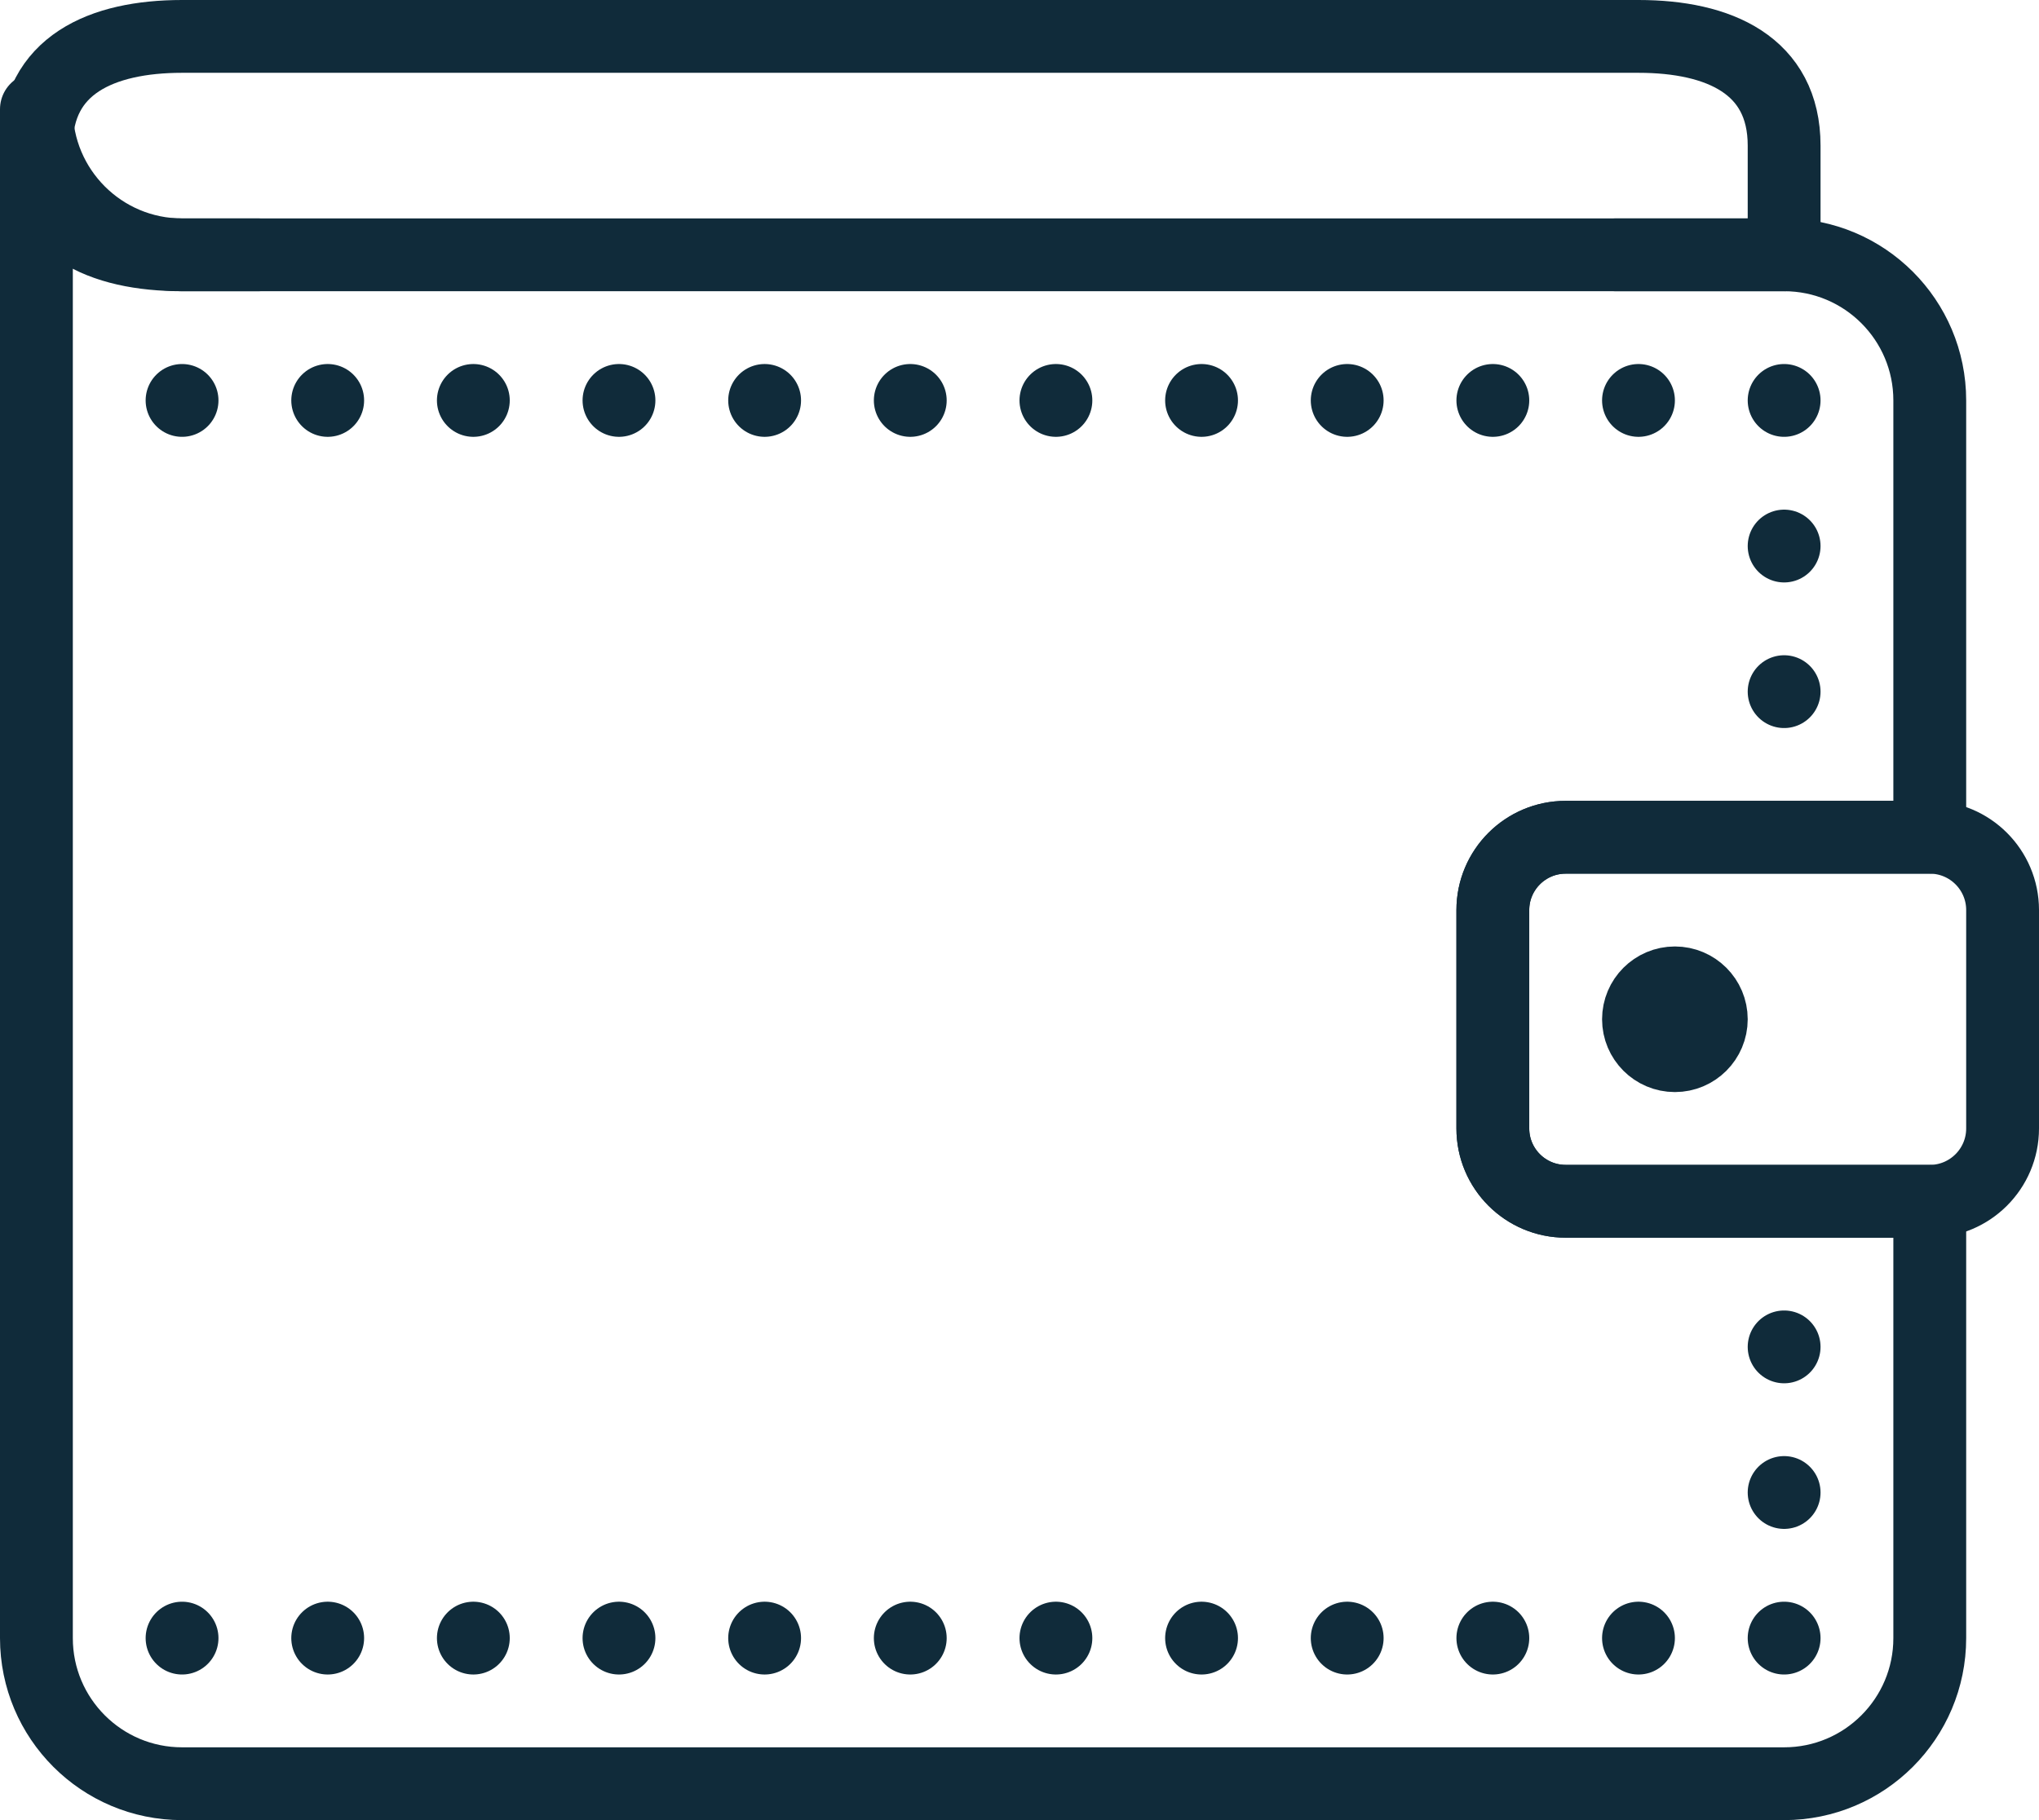
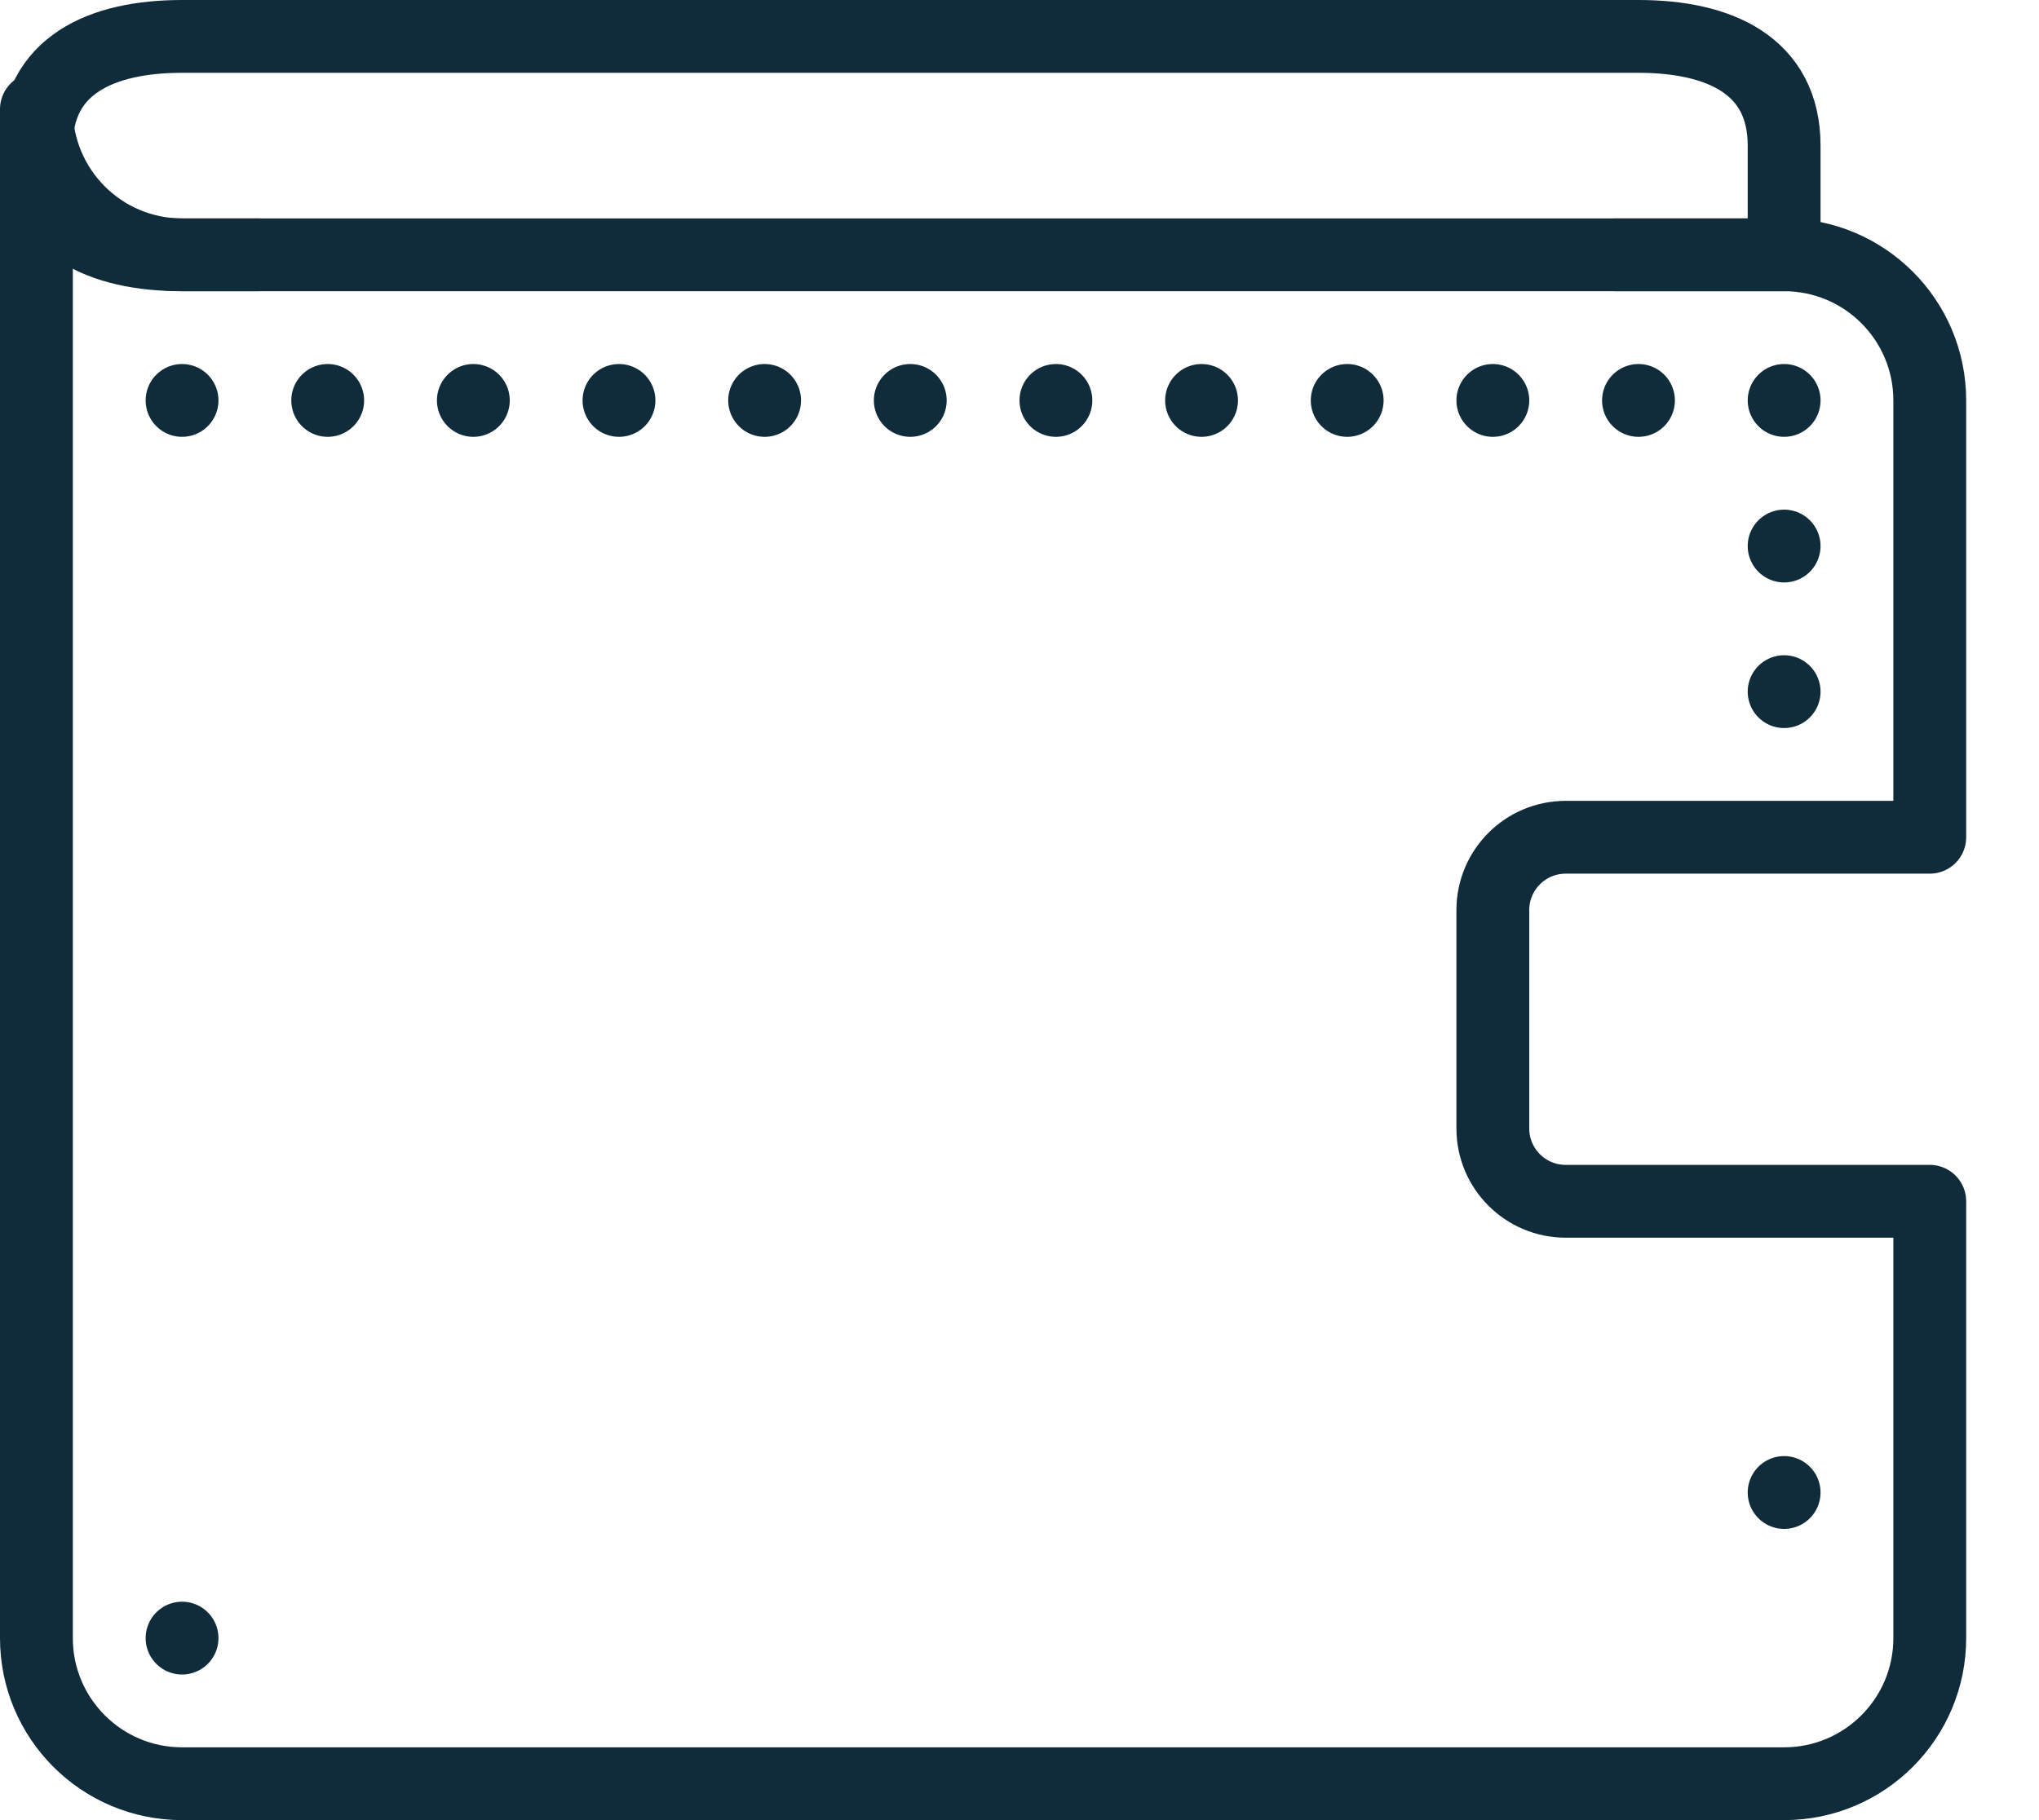
<svg xmlns="http://www.w3.org/2000/svg" width="56px" height="50px" viewBox="0 0 56 50" version="1.1">
  <desc>Created with Lunacy</desc>
  <g id="Group-35" transform="translate(1 1)">
-     <path d="M2 1C2 1.552 1.552 2 1 2C0.448 2 0 1.552 0 1C0 0.448 0.448 0 1 0C1.552 0 2 0.448 2 1Z" transform="translate(44 26)" id="Stroke-1" fill="none" stroke="#102B3A" stroke-width="2" stroke-linecap="round" stroke-linejoin="round" />
    <path d="M42 30C40.896 30 40 29.104 40 28L40 22C40 20.896 40.896 20 42 20L52 20L52 8C52 5.791 50.209 4 48 4L4 4C1.791 4 0 2.209 0 0L0 42C0 44.209 1.791 46 4 46L48 46C50.209 46 52 44.209 52 42L52 30L42 30Z" transform="translate(0 2)" id="Stroke-3" fill="none" stroke="#102B3A" stroke-width="2" stroke-linecap="round" stroke-linejoin="round" />
-     <path d="M12 10L2 10C0.896 10 0 9.104 0 8L0 2C0 0.896 0.896 0 2 0L12 0C13.104 0 14 0.896 14 2L14 8C14 9.104 13.104 10 12 10Z" transform="translate(40 22)" id="Stroke-5" fill="none" stroke="#102B3A" stroke-width="2" stroke-linecap="round" stroke-linejoin="round" />
    <path d="M0.5 0.5L0.5 0.5" transform="translate(47.5 17.5)" id="Stroke-7" fill="none" stroke="#102B3A" stroke-width="2" stroke-linecap="round" stroke-linejoin="round" />
    <path d="M0.5 2L0.5 0" transform="translate(47.5 12)" id="Stroke-9" fill="none" stroke="#102B3A" stroke-width="2" stroke-linecap="round" stroke-linejoin="round" stroke-dasharray="0 4" />
    <path d="M0.5 0.5L0.5 0.5" transform="translate(47.5 9.5)" id="Stroke-11" fill="none" stroke="#102B3A" stroke-width="2" stroke-linecap="round" stroke-linejoin="round" />
    <path d="M38 0.5L0 0.5" transform="translate(6 9.5)" id="Stroke-13" fill="none" stroke="#102B3A" stroke-width="2" stroke-linecap="round" stroke-linejoin="round" stroke-dasharray="0 4" />
    <path d="M0.5 0.5L0.5 0.5" transform="translate(3.5 9.5)" id="Stroke-15" fill="none" stroke="#102B3A" stroke-width="2" stroke-linecap="round" stroke-linejoin="round" />
-     <path d="M0.5 0.5L0.5 0.5" transform="translate(47.5 35.5)" id="Stroke-17" fill="none" stroke="#102B3A" stroke-width="2" stroke-linecap="round" stroke-linejoin="round" />
    <path d="M0.5 0L0.5 2" transform="translate(47.5 40)" id="Stroke-19" fill="none" stroke="#102B3A" stroke-width="2" stroke-linecap="round" stroke-linejoin="round" stroke-dasharray="0 4" />
-     <path d="M0.5 0.5L0.5 0.5" transform="translate(47.5 43.5)" id="Stroke-21" fill="none" stroke="#102B3A" stroke-width="2" stroke-linecap="round" stroke-linejoin="round" />
-     <path d="M38 0.5L0 0.5" transform="translate(6 43.5)" id="Stroke-23" fill="none" stroke="#102B3A" stroke-width="2" stroke-linecap="round" stroke-linejoin="round" stroke-dasharray="0 4" />
    <path d="M0.5 0.5L0.5 0.5" transform="translate(3.5 43.5)" id="Stroke-25" fill="none" stroke="#102B3A" stroke-width="2" stroke-linecap="round" stroke-linejoin="round" />
    <path d="M6.087 6L4 6C1.791 6 0 5.209 0 3C0 0.791 1.791 1.66533e-16 4 1.66533e-16L44 1.66533e-16C46.209 1.66533e-16 48 0.791 48 3L48 6L43.378 6" id="Path" fill="none" stroke="#102B3A" stroke-width="2" stroke-linecap="round" stroke-linejoin="round" />
  </g>
</svg>